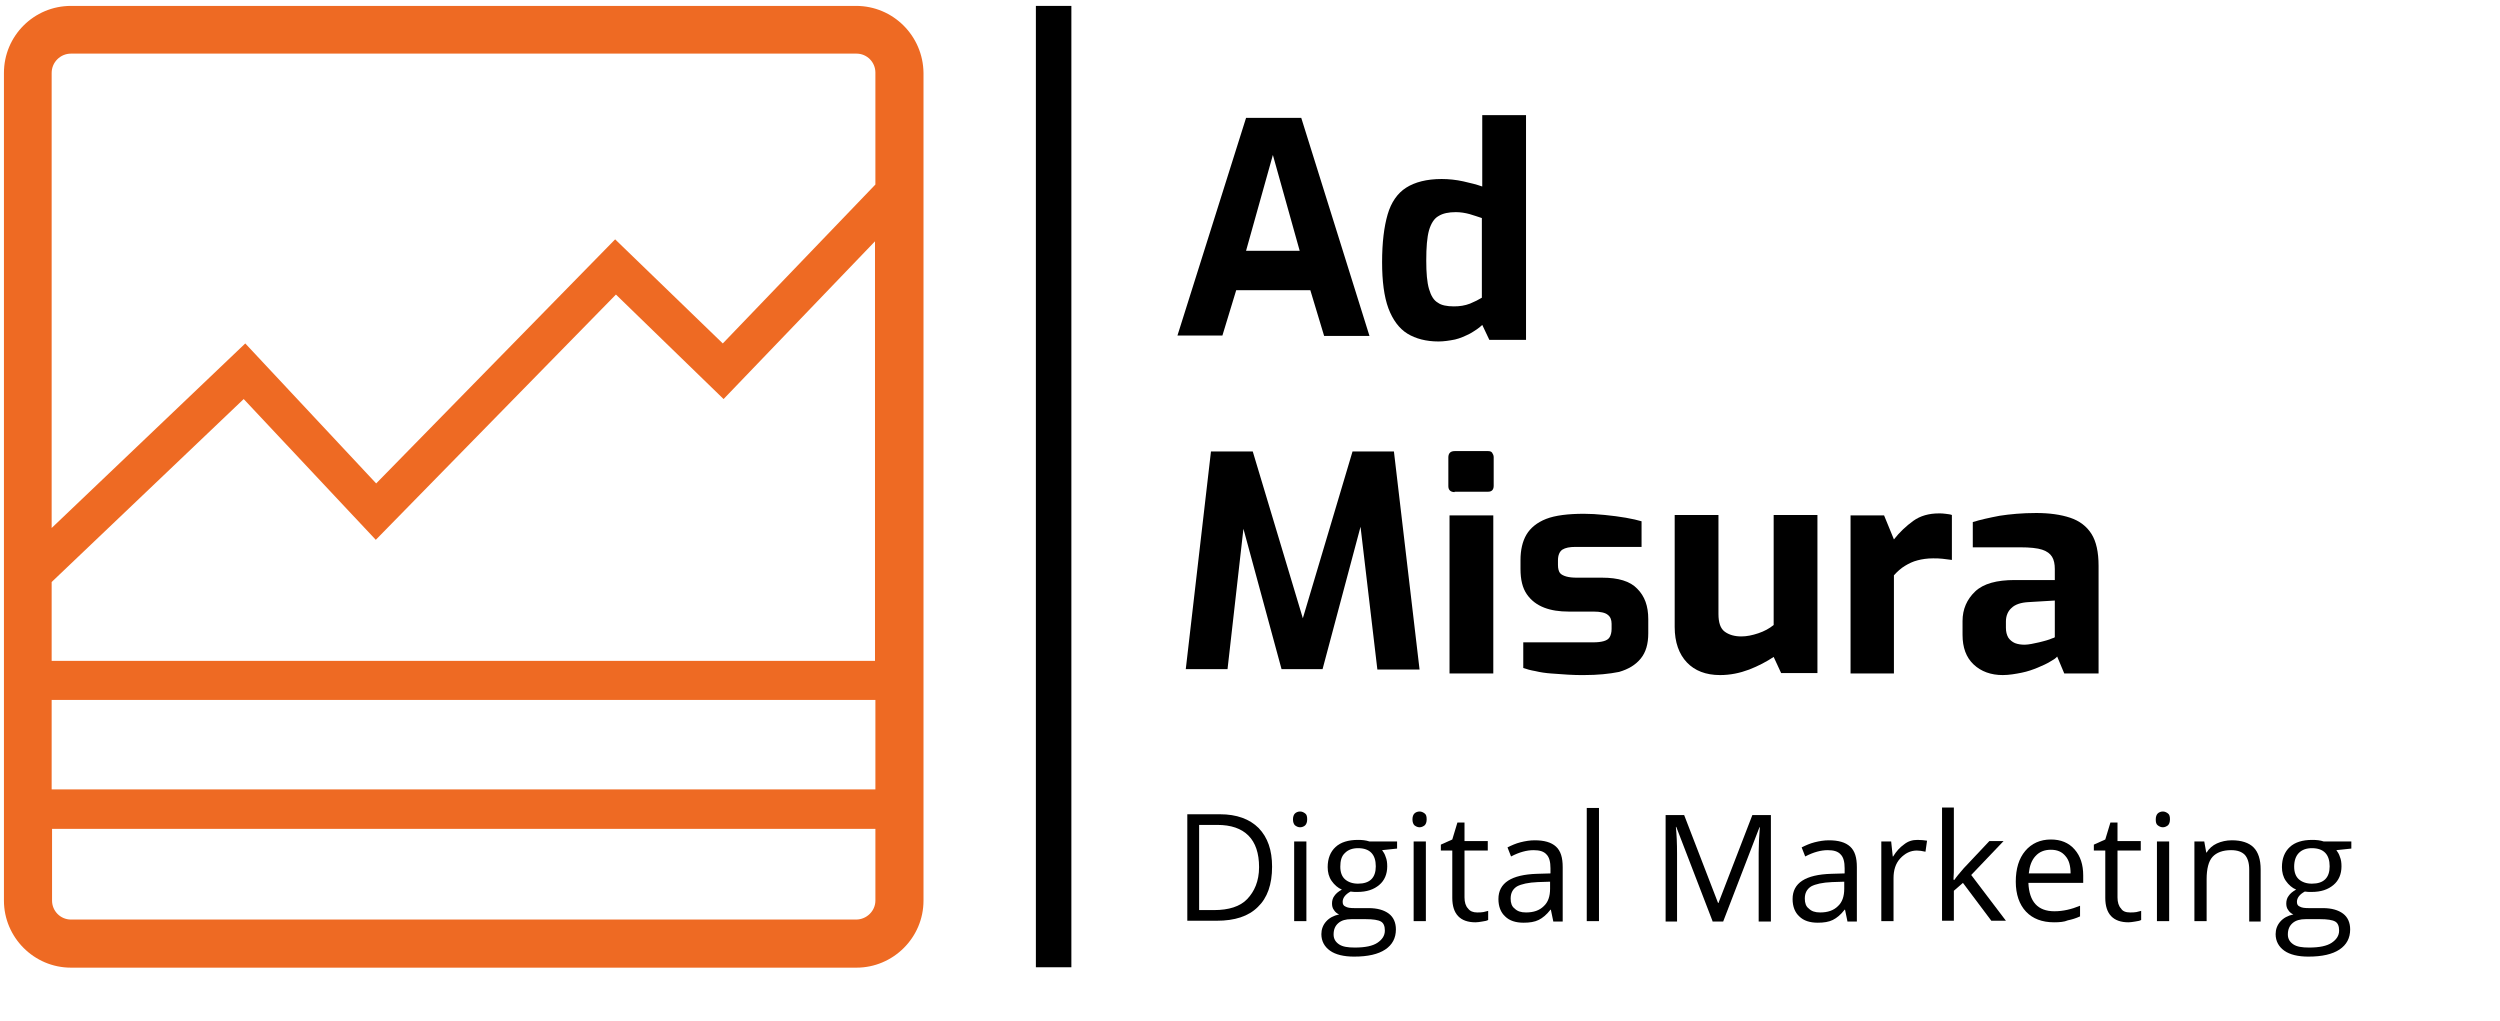
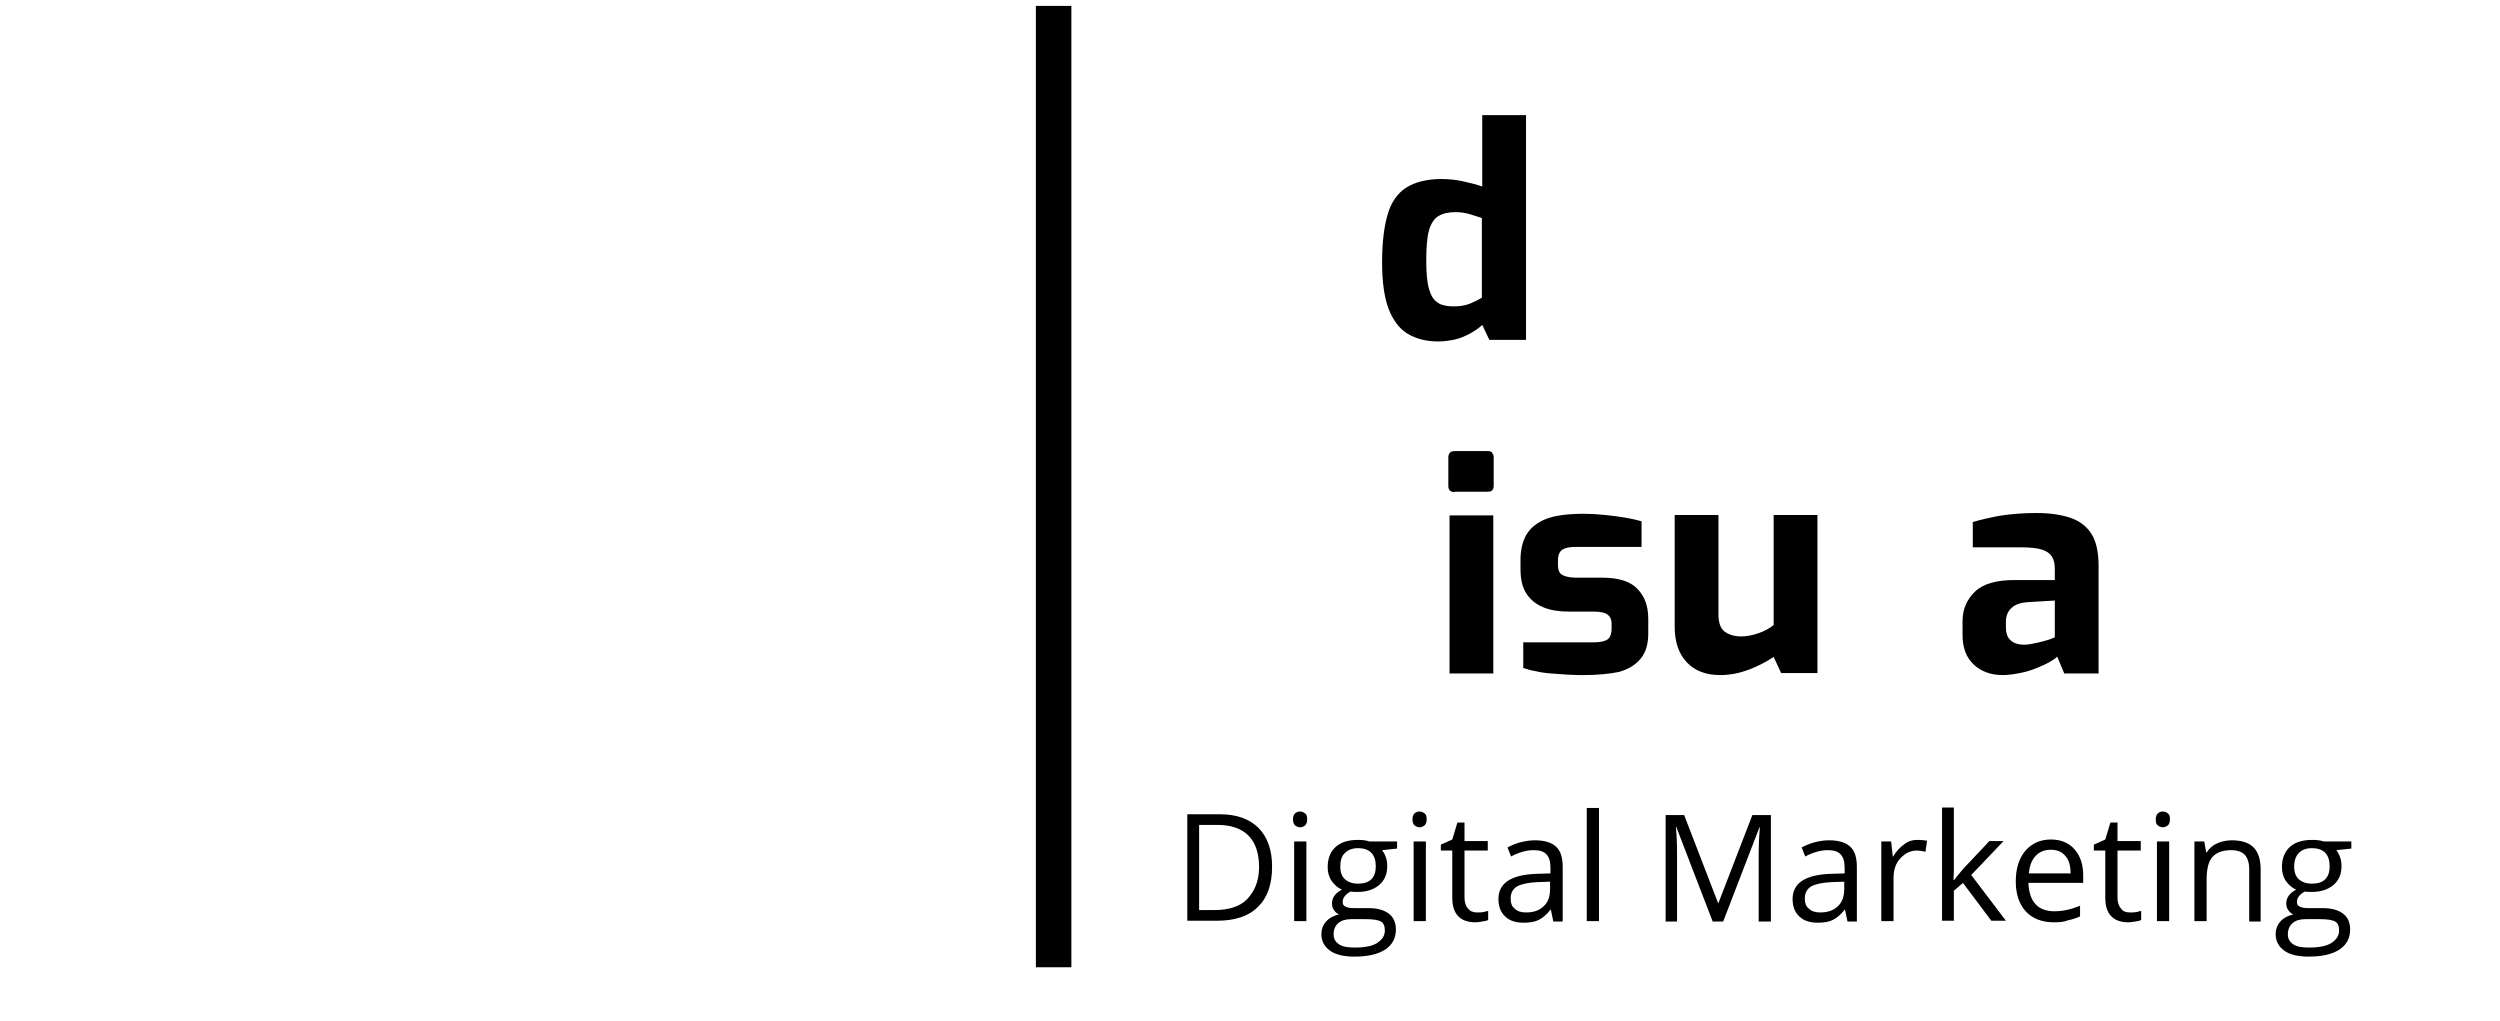
<svg xmlns="http://www.w3.org/2000/svg" version="1.1" id="Layer_1" x="0px" y="0px" viewBox="0 0 634 258" style="enable-background:new 0 0 634 258;" xml:space="preserve" width="235" height="96">
  <style type="text/css">
	.st0{fill:#EE6A23;}
</style>
  <g>
-     <path d="M298.6,84.6L316,29.4h14l17.3,55.3h-11.5l-3.5-11.6h-18.8L310,84.6H298.6z M316,63.1h13.6l-6.8-24.3L316,63.1z" />
    <path d="M364.8,86.1c-3.1,0-5.8-0.7-7.9-2c-2.1-1.3-3.7-3.5-4.8-6.4c-1.1-3-1.6-6.9-1.6-11.7c0-5,0.5-9,1.4-12.1   c0.9-3.1,2.5-5.4,4.7-6.8c2.2-1.4,5.2-2.2,9-2.2c1.8,0,3.7,0.2,5.5,0.6c1.8,0.4,3.4,0.8,4.8,1.3V28.7h11.1v57h-9.3l-1.8-3.8   c-0.8,0.8-1.9,1.5-3.1,2.2c-1.2,0.6-2.5,1.2-3.8,1.5C367.5,85.9,366.1,86.1,364.8,86.1z M368.7,77.2c1.5,0,2.8-0.2,4.1-0.7   c1.2-0.5,2.2-1,3-1.5V54.8c-1-0.3-2-0.7-3.1-1c-1.1-0.3-2.3-0.5-3.5-0.5c-1.8,0-3.3,0.3-4.4,1c-1.1,0.6-1.9,1.9-2.4,3.6   c-0.5,1.8-0.7,4.3-0.7,7.7c0,3.1,0.2,5.5,0.7,7.2c0.5,1.7,1.2,2.9,2.3,3.5C365.5,76.9,366.9,77.2,368.7,77.2z" />
-     <path d="M300.7,169.3l6.4-55.3h10.6l12.7,42.3L343,114h10.5l6.5,55.3h-10.7l-4.8-40.7l1.7,0.1l-10.8,40.5h-10.4l-11-40.5l1.9-0.1   l-4.6,40.6H300.7z" />
    <path d="M368.9,124.3c-1,0-1.6-0.5-1.6-1.5v-7.3c0-1,0.5-1.6,1.6-1.6h8.5c0.4,0,0.8,0.1,1,0.4c0.2,0.3,0.4,0.7,0.4,1.1v7.3   c0,1-0.5,1.5-1.4,1.5H368.9z M367.6,170.3v-40.1h11.1v40.1H367.6z" />
    <path d="M401.7,170.7c-1.2,0-2.6,0-4-0.1c-1.4-0.1-2.9-0.2-4.3-0.3s-2.8-0.3-4-0.6c-1.2-0.2-2.3-0.5-3.1-0.8v-6.5h17.8   c1,0,1.9-0.1,2.6-0.3c0.7-0.2,1.2-0.5,1.5-1c0.3-0.5,0.5-1.2,0.5-2.1v-1.3c0-1-0.3-1.8-1-2.3c-0.6-0.5-1.8-0.8-3.6-0.8h-6.3   c-2.3,0-4.4-0.3-6.2-1s-3.3-1.8-4.4-3.4c-1.1-1.6-1.6-3.7-1.6-6.4v-2.3c0-2.5,0.5-4.7,1.5-6.4c1-1.7,2.7-3.1,5-4   c2.3-0.9,5.6-1.3,9.6-1.3c1.6,0,3.4,0.1,5.3,0.3c1.9,0.2,3.6,0.4,5.3,0.7c1.7,0.3,3,0.6,4,0.9v6.5h-16.8c-1.4,0-2.5,0.2-3.3,0.7   c-0.7,0.5-1.1,1.4-1.1,2.7v1.2c0,0.9,0.2,1.6,0.5,2c0.3,0.4,0.9,0.7,1.6,0.9c0.7,0.2,1.6,0.3,2.7,0.3h6.4c4.1,0,7.1,0.9,8.9,2.8   c1.9,1.9,2.8,4.4,2.8,7.7v3.6c0,2.7-0.6,4.8-1.9,6.4c-1.3,1.6-3.1,2.7-5.5,3.4C408.1,170.4,405.2,170.7,401.7,170.7z" />
    <path d="M436.2,170.7c-3.6,0-6.4-1.1-8.4-3.2c-2-2.1-3.1-5.1-3.1-9v-28.4h11.1v25.1c0,2.2,0.5,3.7,1.6,4.5c1.1,0.8,2.5,1.2,4.2,1.2   c1.4,0,2.8-0.3,4.3-0.8c1.5-0.5,2.8-1.2,3.9-2.1v-27.9h11.1v40.1h-9.2l-1.9-4.1c-1.8,1.2-3.9,2.3-6.2,3.2   C441.2,170.2,438.8,170.7,436.2,170.7z" />
-     <path d="M469.3,170.3v-40.1h8.5l2.5,6.1c1.4-1.8,3.1-3.4,4.9-4.7c1.8-1.3,4-1.9,6.5-1.9c0.5,0,1.1,0,1.7,0.1   c0.6,0.1,1.1,0.1,1.6,0.3v11.4c-0.7-0.1-1.5-0.2-2.4-0.3c-0.8-0.1-1.6-0.1-2.4-0.1c-1.4,0-2.8,0.2-3.9,0.5   c-1.2,0.3-2.2,0.8-3.2,1.4c-1,0.6-1.9,1.4-2.8,2.4v24.9H469.3z" />
    <path d="M507.9,170.7c-3,0-5.5-0.9-7.4-2.7s-2.8-4.3-2.8-7.5V157c0-3,1.1-5.5,3.2-7.5c2.1-2,5.5-2.9,10-2.9h10.2v-2.8   c0-1.2-0.2-2.3-0.7-3.1s-1.3-1.4-2.5-1.8c-1.2-0.4-3.1-0.6-5.6-0.6h-12v-6.4c1.9-0.6,4.2-1.1,6.8-1.6c2.6-0.4,5.7-0.7,9.3-0.7   c3.3,0,6.2,0.4,8.6,1.2c2.4,0.8,4.2,2.2,5.4,4.1c1.2,1.9,1.8,4.6,1.8,8.1v27.3h-8.7l-1.8-4.3c-0.3,0.4-0.9,0.8-1.8,1.3   c-0.8,0.5-1.9,1-3.1,1.5c-1.2,0.5-2.6,1-4.1,1.3S509.5,170.7,507.9,170.7z M513.5,163c0.5,0,1.1-0.1,1.7-0.2   c0.6-0.1,1.3-0.3,1.9-0.4c0.7-0.2,1.3-0.3,1.9-0.5c0.6-0.2,1-0.3,1.4-0.5c0.4-0.1,0.6-0.2,0.7-0.3v-9.3l-6.7,0.4   c-1.9,0.1-3.4,0.6-4.3,1.5c-0.9,0.8-1.4,2-1.4,3.4v1.6c0,1,0.2,1.8,0.6,2.5c0.4,0.6,1,1.1,1.7,1.4C511.8,162.9,512.6,163,513.5,163   z" />
  </g>
  <g>
    <path d="M322.6,219.3c0,4.5-1.2,7.9-3.6,10.2c-2.4,2.4-5.9,3.5-10.4,3.5h-7.5v-27h8.3c4.2,0,7.5,1.2,9.8,3.5   C321.5,211.9,322.6,215.1,322.6,219.3z M319.3,219.4c0-3.5-0.9-6.2-2.7-8c-1.8-1.8-4.4-2.7-7.9-2.7h-4.6v21.6h3.8   c3.7,0,6.6-0.9,8.4-2.8S319.3,223,319.3,219.4z" />
    <path d="M327.9,207.3c0-0.7,0.2-1.2,0.5-1.5c0.3-0.3,0.8-0.5,1.3-0.5c0.5,0,0.9,0.2,1.3,0.5c0.4,0.3,0.5,0.8,0.5,1.5   c0,0.7-0.2,1.2-0.5,1.5s-0.8,0.5-1.3,0.5c-0.5,0-0.9-0.2-1.3-0.5C328.1,208.5,327.9,208,327.9,207.3z M331.3,233.1h-3.1v-20.2h3.1   V233.1z" />
    <path d="M354.3,212.8v1.9l-3.8,0.4c0.3,0.4,0.7,1,0.9,1.7c0.3,0.7,0.4,1.5,0.4,2.4c0,2-0.7,3.6-2,4.7c-1.4,1.2-3.2,1.8-5.6,1.8   c-0.6,0-1.2,0-1.7-0.1c-1.3,0.7-2,1.6-2,2.6c0,0.6,0.2,1,0.7,1.2c0.5,0.3,1.2,0.4,2.3,0.4h3.6c2.2,0,3.9,0.5,5.1,1.4   c1.2,0.9,1.8,2.3,1.8,4c0,2.2-0.9,3.9-2.7,5.1c-1.8,1.2-4.4,1.8-7.9,1.8c-2.6,0-4.7-0.5-6.1-1.5c-1.4-1-2.2-2.4-2.2-4.2   c0-1.2,0.4-2.3,1.2-3.2c0.8-0.9,1.9-1.5,3.3-1.8c-0.5-0.2-1-0.6-1.3-1.1c-0.4-0.5-0.5-1.1-0.5-1.7c0-0.7,0.2-1.4,0.6-1.9   c0.4-0.6,1-1.1,1.9-1.6c-1-0.4-1.9-1.2-2.6-2.2c-0.7-1-1-2.2-1-3.5c0-2.2,0.7-3.9,2-5.1c1.3-1.2,3.2-1.8,5.7-1.8   c1.1,0,2,0.1,2.9,0.4H354.3z M338.2,236.5c0,1.1,0.5,1.9,1.4,2.5c0.9,0.6,2.2,0.8,4,0.8c2.6,0,4.5-0.4,5.7-1.2   c1.2-0.8,1.9-1.8,1.9-3.1c0-1.1-0.3-1.9-1-2.3c-0.7-0.4-2-0.6-3.8-0.6h-3.7c-1.4,0-2.5,0.3-3.3,1   C338.6,234.3,338.2,235.2,338.2,236.5z M339.9,219.3c0,1.4,0.4,2.5,1.2,3.2c0.8,0.7,1.9,1.1,3.3,1.1c3,0,4.5-1.5,4.5-4.4   c0-3-1.5-4.6-4.5-4.6c-1.4,0-2.5,0.4-3.3,1.2C340.2,216.6,339.9,217.8,339.9,219.3z" />
    <path d="M358.2,207.3c0-0.7,0.2-1.2,0.5-1.5c0.3-0.3,0.8-0.5,1.3-0.5c0.5,0,0.9,0.2,1.3,0.5c0.4,0.3,0.5,0.8,0.5,1.5   c0,0.7-0.2,1.2-0.5,1.5c-0.4,0.3-0.8,0.5-1.3,0.5c-0.5,0-0.9-0.2-1.3-0.5C358.4,208.5,358.2,208,358.2,207.3z M361.6,233.1h-3.1   v-20.2h3.1V233.1z" />
    <path d="M374.6,230.9c0.5,0,1.1,0,1.6-0.1c0.5-0.1,0.9-0.2,1.2-0.3v2.3c-0.3,0.2-0.8,0.3-1.5,0.4c-0.6,0.1-1.2,0.2-1.7,0.2   c-3.9,0-5.9-2.1-5.9-6.2v-12h-2.9v-1.5l2.9-1.3l1.3-4.3h1.8v4.7h5.9v2.4h-5.9v11.9c0,1.2,0.3,2.2,0.9,2.8   C372.8,230.6,373.6,230.9,374.6,230.9z" />
    <path d="M393.9,233.1l-0.6-2.9h-0.1c-1,1.3-2,2.1-3,2.6s-2.3,0.7-3.8,0.7c-2,0-3.6-0.5-4.7-1.6c-1.1-1-1.7-2.5-1.7-4.4   c0-4.1,3.3-6.2,9.8-6.4l3.4-0.1v-1.3c0-1.6-0.3-2.8-1-3.5c-0.7-0.8-1.8-1.1-3.3-1.1c-1.7,0-3.6,0.5-5.7,1.6l-0.9-2.3   c1-0.5,2.1-1,3.3-1.3c1.2-0.3,2.4-0.5,3.6-0.5c2.4,0,4.2,0.5,5.4,1.6c1.2,1.1,1.7,2.8,1.7,5.2v13.8H393.9z M387,230.9   c1.9,0,3.4-0.5,4.5-1.6c1.1-1,1.6-2.5,1.6-4.4v-1.8l-3.1,0.1c-2.4,0.1-4.2,0.5-5.3,1.1c-1.1,0.7-1.6,1.7-1.6,3.1c0,1.1,0.3,2,1,2.5   C384.8,230.6,385.7,230.9,387,230.9z" />
    <path d="M405.5,233.1h-3.1v-28.7h3.1V233.1z" />
    <path d="M434.3,233.1l-9.2-23.9H425c0.2,1.9,0.3,4.2,0.3,6.8v17.2h-2.9v-27h4.7l8.6,22.3h0.1l8.6-22.3h4.7v27h-3.1v-17.4   c0-2,0.1-4.2,0.3-6.5h-0.1l-9.2,23.9H434.3z" />
    <path d="M468.5,233.1l-0.6-2.9h-0.1c-1,1.3-2,2.1-3,2.6s-2.3,0.7-3.8,0.7c-2,0-3.6-0.5-4.7-1.6c-1.1-1-1.7-2.5-1.7-4.4   c0-4.1,3.3-6.2,9.8-6.4l3.4-0.1v-1.3c0-1.6-0.3-2.8-1-3.5c-0.7-0.8-1.8-1.1-3.3-1.1c-1.7,0-3.6,0.5-5.7,1.6l-0.9-2.3   c1-0.5,2.1-1,3.3-1.3c1.2-0.3,2.4-0.5,3.6-0.5c2.4,0,4.2,0.5,5.4,1.6c1.2,1.1,1.7,2.8,1.7,5.2v13.8H468.5z M461.6,230.9   c1.9,0,3.4-0.5,4.5-1.6c1.1-1,1.6-2.5,1.6-4.4v-1.8l-3.1,0.1c-2.4,0.1-4.2,0.5-5.3,1.1c-1.1,0.7-1.6,1.7-1.6,3.1c0,1.1,0.3,2,1,2.5   C459.4,230.6,460.3,230.9,461.6,230.9z" />
    <path d="M486.3,212.5c0.9,0,1.7,0.1,2.4,0.2l-0.4,2.8c-0.8-0.2-1.6-0.3-2.2-0.3c-1.6,0-3,0.7-4.2,2c-1.2,1.3-1.7,3-1.7,5v10.9h-3.1   v-20.2h2.5l0.4,3.8h0.1c0.8-1.3,1.7-2.3,2.7-3C483.9,212.8,485,212.5,486.3,212.5z" />
    <path d="M495.6,222.7c0.5-0.8,1.3-1.7,2.4-3l6.5-6.9h3.6l-8.2,8.6l8.8,11.6H505l-7.2-9.6l-2.3,2v7.6h-3v-28.7h3v15.2   c0,0.7,0,1.7-0.1,3.1H495.6z" />
    <path d="M520.9,233.4c-3,0-5.4-0.9-7.1-2.7c-1.7-1.8-2.6-4.4-2.6-7.6c0-3.3,0.8-5.9,2.4-7.8c1.6-1.9,3.8-2.9,6.5-2.9   c2.5,0,4.5,0.8,6,2.5c1.5,1.7,2.2,3.9,2.2,6.6v1.9h-13.9c0.1,2.4,0.7,4.2,1.8,5.4c1.1,1.2,2.7,1.8,4.8,1.8c2.2,0,4.3-0.5,6.5-1.4   v2.7c-1.1,0.5-2.1,0.8-3.1,1C523.5,233.3,522.3,233.4,520.9,233.4z M520.1,215c-1.6,0-2.9,0.5-3.9,1.6c-1,1.1-1.5,2.5-1.7,4.4h10.6   c0-1.9-0.4-3.4-1.3-4.4C522.9,215.5,521.7,215,520.1,215z" />
    <path d="M540.2,230.9c0.5,0,1.1,0,1.6-0.1c0.5-0.1,0.9-0.2,1.2-0.3v2.3c-0.3,0.2-0.8,0.3-1.5,0.4s-1.2,0.2-1.7,0.2   c-3.9,0-5.9-2.1-5.9-6.2v-12h-2.9v-1.5l2.9-1.3l1.3-4.3h1.8v4.7h5.9v2.4h-5.9v11.9c0,1.2,0.3,2.2,0.9,2.8   C538.3,230.6,539.1,230.9,540.2,230.9z" />
    <path d="M546.7,207.3c0-0.7,0.2-1.2,0.5-1.5c0.3-0.3,0.8-0.5,1.3-0.5c0.5,0,0.9,0.2,1.3,0.5c0.4,0.3,0.5,0.8,0.5,1.5   c0,0.7-0.2,1.2-0.5,1.5c-0.4,0.3-0.8,0.5-1.3,0.5c-0.5,0-0.9-0.2-1.3-0.5S546.7,208,546.7,207.3z M550,233.1H547v-20.2h3.1V233.1z" />
    <path d="M570.4,233.1V220c0-1.7-0.4-2.9-1.1-3.7c-0.8-0.8-1.9-1.2-3.5-1.2c-2.1,0-3.7,0.6-4.7,1.7c-1,1.1-1.5,3-1.5,5.7v10.6h-3.1   v-20.2h2.5l0.5,2.8h0.1c0.6-1,1.5-1.8,2.6-2.3c1.1-0.5,2.4-0.8,3.8-0.8c2.4,0,4.3,0.6,5.5,1.8c1.2,1.2,1.8,3.1,1.8,5.6v13.2H570.4z   " />
    <path d="M596.3,212.8v1.9l-3.8,0.4c0.3,0.4,0.7,1,0.9,1.7c0.3,0.7,0.4,1.5,0.4,2.4c0,2-0.7,3.6-2,4.7c-1.4,1.2-3.2,1.8-5.6,1.8   c-0.6,0-1.2,0-1.7-0.1c-1.3,0.7-2,1.6-2,2.6c0,0.6,0.2,1,0.7,1.2c0.5,0.3,1.2,0.4,2.3,0.4h3.6c2.2,0,3.9,0.5,5.1,1.4   c1.2,0.9,1.8,2.3,1.8,4c0,2.2-0.9,3.9-2.7,5.1c-1.8,1.2-4.4,1.8-7.9,1.8c-2.6,0-4.7-0.5-6.1-1.5c-1.4-1-2.2-2.4-2.2-4.2   c0-1.2,0.4-2.3,1.2-3.2c0.8-0.9,1.9-1.5,3.3-1.8c-0.5-0.2-1-0.6-1.3-1.1c-0.4-0.5-0.5-1.1-0.5-1.7c0-0.7,0.2-1.4,0.6-1.9   c0.4-0.6,1-1.1,1.9-1.6c-1-0.4-1.9-1.2-2.6-2.2c-0.7-1-1-2.2-1-3.5c0-2.2,0.7-3.9,2-5.1c1.3-1.2,3.2-1.8,5.7-1.8   c1.1,0,2,0.1,2.9,0.4H596.3z M580.2,236.5c0,1.1,0.5,1.9,1.4,2.5c0.9,0.6,2.2,0.8,4,0.8c2.6,0,4.5-0.4,5.7-1.2   c1.2-0.8,1.9-1.8,1.9-3.1c0-1.1-0.3-1.9-1-2.3c-0.7-0.4-2-0.6-3.8-0.6h-3.7c-1.4,0-2.5,0.3-3.3,1   C580.6,234.3,580.2,235.2,580.2,236.5z M581.8,219.3c0,1.4,0.4,2.5,1.2,3.2c0.8,0.7,1.9,1.1,3.3,1.1c3,0,4.5-1.5,4.5-4.4   c0-3-1.5-4.6-4.5-4.6c-1.4,0-2.5,0.4-3.3,1.2C582.2,216.6,581.8,217.8,581.8,219.3z" />
  </g>
-   <path class="st0" d="M217.1,1H18C8.6,1,1,8.6,1,18v209.9c0,9.3,7.6,17,17,17h199.2c9.3,0,17-7.6,17-17V18C234.1,8.6,226.5,1,217.1,1  z M13.1,177H222v22.7H13.1V177z M13.1,167.1v-20l48.7-46.4l33.5,35.7l60.9-62.2l27.3,26.5l38.4-40v106.4H13.1z M18,13.1h199.2  c2.7,0,4.8,2.2,4.8,4.8v28.4l-38.7,40.3L156,60.2l-60.6,61.9L62.2,86.6l-49.1,46.8V18C13.1,15.3,15.3,13.1,18,13.1z M217.1,232.7H18  c-2.7,0-4.8-2.2-4.8-4.8v-18.2H222v18.2C222,230.5,219.8,232.7,217.1,232.7z" />
  <rect x="262.7" y="1" width="9" height="243.8" />
</svg>